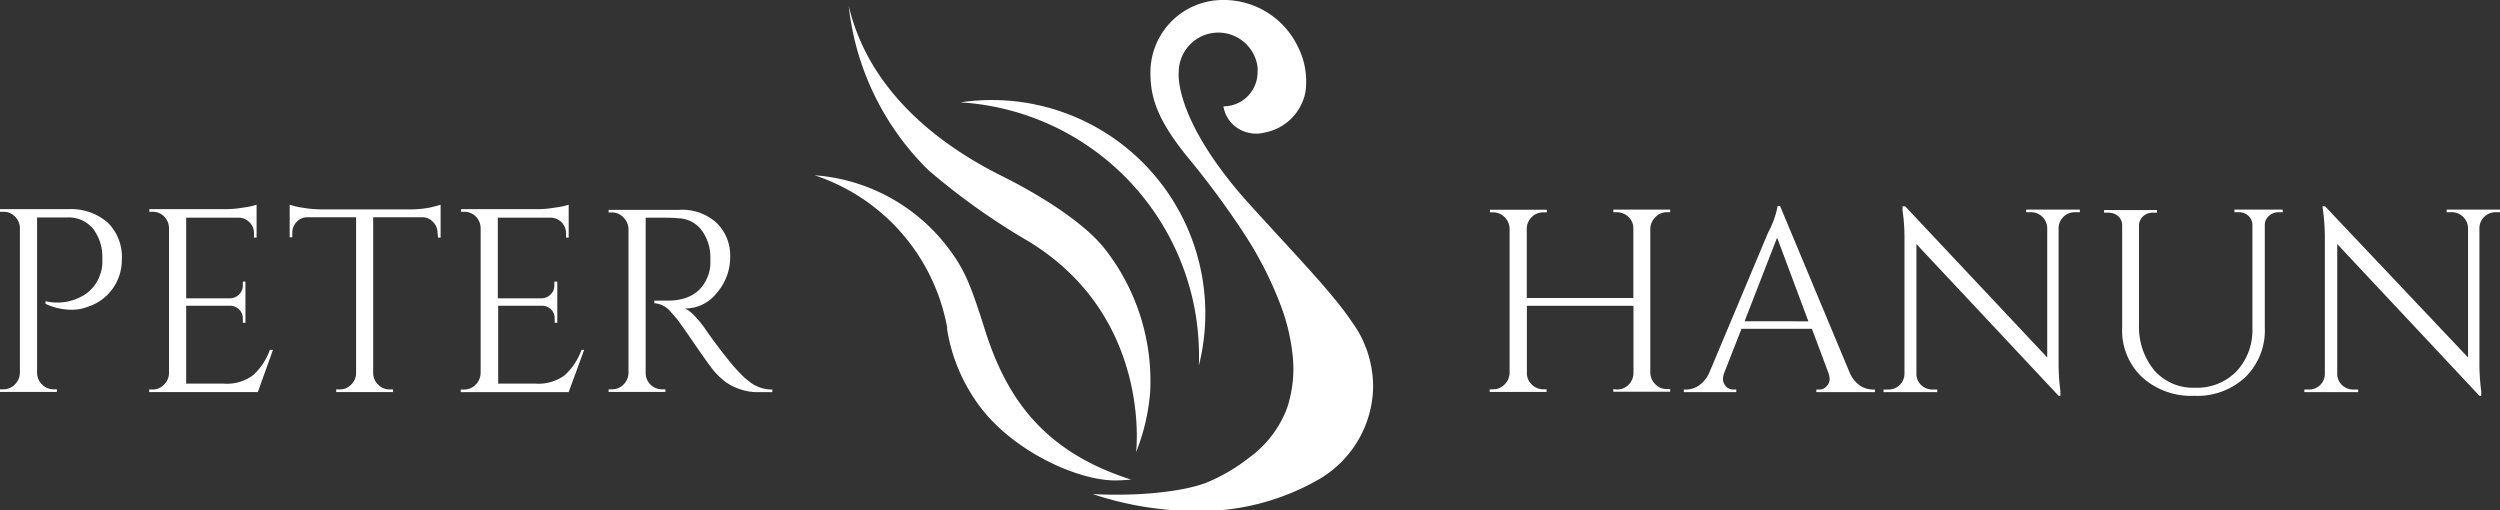
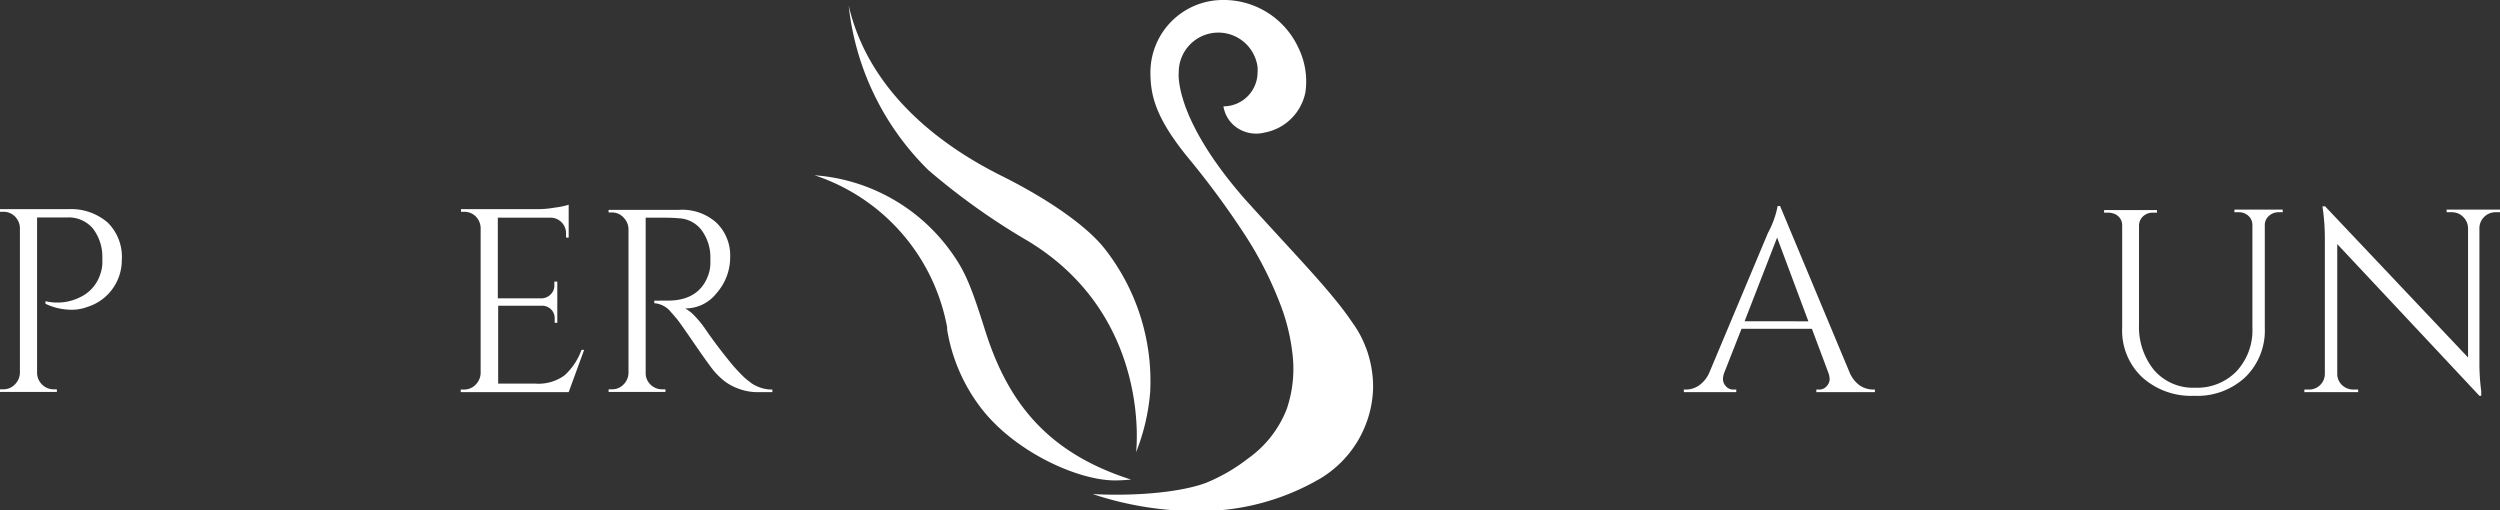
<svg xmlns="http://www.w3.org/2000/svg" viewBox="0 0 219.81 44.88">
  <rect x="0" y="0" width="219.81" height="44.88" fill="#333333" stroke="none" />
  <defs>
    <style>.cls-1{fill:#fff;}</style>
  </defs>
  <title>logo24-w</title>
  <g data-name="图层 2" id="图层_2">
    <g data-name="图层 1" id="图层_1-2">
      <path d="M86.6,29c1.93,6.14,5.27,10.75,12.86,13.17-.13,0-.76.07-1.43.07-3.33,0-9-2.6-11.92-6.56h0A15.39,15.39,0,0,1,83.28,29a1.42,1.42,0,0,1,0-.2A17.4,17.4,0,0,0,71.62,15.41,16.22,16.22,0,0,1,83.52,22C84.81,23.76,85.34,25,86.6,29Z" class="cls-1" />
      <path d="M99.89,39.76a18.3,18.3,0,0,0,1.24-5.32,18.85,18.85,0,0,0-4-12.57C95.48,19.78,92,17.42,88,15.43c-6-3-11.73-7.82-13.38-14.94a23.84,23.84,0,0,0,7,14.46,59.27,59.27,0,0,0,8.78,6.25C101.34,27.83,99.89,39.76,99.89,39.76Z" class="cls-1" />
-       <path d="M105.13,27.67a23.35,23.35,0,0,1,.28,4.47A18.77,18.77,0,0,0,84.44,9,22.35,22.35,0,0,1,105.13,27.67Z" class="cls-1" />
      <path d="M120.31,31.19h0a6.68,6.68,0,0,0-.25-.71,9.08,9.08,0,0,0-1.17-2.14c-1.81-2.71-5.08-6-9.44-10.84-6.33-7.23-5.81-11.15-5.81-11.15h0a3.48,3.48,0,0,1,6.93-.46,2.32,2.32,0,0,1,0,.46,3,3,0,0,1-3,3h0a2.8,2.8,0,0,0,1,1.74,3,3,0,0,0,2.64.56A4.48,4.48,0,0,0,114.5,9a4.12,4.12,0,0,0,.28-.91,6.71,6.71,0,0,0-.64-3.93A7.23,7.23,0,0,0,107.44,0a6.37,6.37,0,0,0-6.29,6.31c0,2,.38,3.92,3.2,7.42a74.4,74.4,0,0,1,5.05,6.83,32.36,32.36,0,0,1,3.34,6.65,17.48,17.48,0,0,1,.88,3.74,11,11,0,0,1-.48,5,9.58,9.58,0,0,1-3.39,4.35,15.75,15.75,0,0,1-3.68,2.14c-2.14.82-6.12,1.21-10,1a29.24,29.24,0,0,0,9.53,1.5,21,21,0,0,0,9.81-2.49l.68-.38a9.58,9.58,0,0,0,4.64-8A9.85,9.85,0,0,0,120.31,31.19Z" class="cls-1" />
      <path d="M10.71,22.86A4.31,4.31,0,0,1,7.64,27a3.76,3.76,0,0,1-1.15.23A5.31,5.31,0,0,1,4,26.71v-.23a4.48,4.48,0,0,0,3.09-.37A3.37,3.37,0,0,0,8.85,24,3,3,0,0,0,9,23.13v-.5a4.07,4.07,0,0,0-.85-2.56,2.79,2.79,0,0,0-2.25-.95H3.26V32.81a1.45,1.45,0,0,0,.44,1,1.42,1.42,0,0,0,1,.42H5v.23H0v-.23H.3a1.39,1.39,0,0,0,1-.42,1.5,1.5,0,0,0,.45-1V20A1.49,1.49,0,0,0,1.28,19a1.4,1.4,0,0,0-1-.38H0l0-.23H6a4.91,4.91,0,0,1,3.47,1.18A4.24,4.24,0,0,1,10.71,22.86Z" class="cls-1" />
-       <path d="M13.41,34.25a1.39,1.39,0,0,0,1-.42,1.46,1.46,0,0,0,.45-1V20A1.5,1.5,0,0,0,14.4,19a1.42,1.42,0,0,0-1-.38h-.27l0-.23h6.71a8.74,8.74,0,0,0,1.55-.14A6.39,6.39,0,0,0,22.56,18v2.89h-.23V20.5a1.27,1.27,0,0,0-.38-.94,1.31,1.31,0,0,0-.9-.42H16.37v7.09h3.88a1.17,1.17,0,0,0,.78-.35,1.09,1.09,0,0,0,.32-.8v-.32h.23v3.62h-.23V28a1.1,1.1,0,0,0-.31-.78,1.12,1.12,0,0,0-.77-.34h-3.9v6.85h3.28A3.89,3.89,0,0,0,22.24,33a5.55,5.55,0,0,0,1.49-2.24H24l-1.33,3.71H13.12v-.23Z" class="cls-1" />
-       <path d="M38.47,20.47a1.33,1.33,0,0,0-.39-.95,1.27,1.27,0,0,0-.91-.42H32.81V32.83a1.43,1.43,0,0,0,.45,1,1.38,1.38,0,0,0,1,.41h.3v.23h-5v-.23h.3a1.38,1.38,0,0,0,1-.41,1.41,1.41,0,0,0,.45-1V19.1H27a1.3,1.3,0,0,0-.93.42,1.35,1.35,0,0,0-.37.95v.39l-.23,0V18a6.34,6.34,0,0,0,1.19.27,9.91,9.91,0,0,0,1.56.14h7.75a8.84,8.84,0,0,0,1.87-.17c.49-.12.8-.2.9-.24v2.89l-.23,0Z" class="cls-1" />
      <path d="M40.81,34.25a1.39,1.39,0,0,0,1-.42,1.5,1.5,0,0,0,.45-1V20A1.5,1.5,0,0,0,41.8,19a1.44,1.44,0,0,0-1-.38h-.27l0-.23h6.72a8.74,8.74,0,0,0,1.55-.14A6.39,6.39,0,0,0,50,18v2.89h-.23V20.5a1.37,1.37,0,0,0-1.28-1.36H43.77v7.09h3.87a1.13,1.13,0,0,0,.78-.35,1.06,1.06,0,0,0,.32-.8v-.32H49v3.62h-.23V28a1.09,1.09,0,0,0-.3-.78,1.12,1.12,0,0,0-.77-.34h-3.9v6.85h3.28A3.89,3.89,0,0,0,49.64,33a5.55,5.55,0,0,0,1.49-2.24h.23L50,34.48H40.51v-.23Z" class="cls-1" />
      <path d="M58.24,19.14H56.77V32.81a1.39,1.39,0,0,0,.42,1,1.44,1.44,0,0,0,1.05.42h.27l0,.23h-5v-.23h.3a1.38,1.38,0,0,0,1-.41,1.48,1.48,0,0,0,.45-1V20.11a1.5,1.5,0,0,0-.45-1,1.36,1.36,0,0,0-1-.43h-.3v-.23H59.7A4.5,4.5,0,0,1,63,19.59a4,4,0,0,1,1.2,3A4.76,4.76,0,0,1,63,25.78a3.48,3.48,0,0,1-2.76,1.34,3.19,3.19,0,0,1,.81.63,9.49,9.49,0,0,1,.84,1A43.07,43.07,0,0,0,64.5,32.2c.39.44.68.73.84.89a5.15,5.15,0,0,0,.56.47,2.51,2.51,0,0,0,.59.37,3.14,3.14,0,0,0,1.42.32v.23H66.65a4.77,4.77,0,0,1-1.83-.35,4.38,4.38,0,0,1-1.27-.74,7.33,7.33,0,0,1-.74-.73c-.21-.24-.77-1-1.71-2.37S59.63,28.17,59.48,28s-.32-.38-.49-.56a2.05,2.05,0,0,0-1.46-.78v-.23a3.25,3.25,0,0,0,.48,0c.2,0,.44,0,.73,0,1.9,0,3.09-.84,3.58-2.38a3.14,3.14,0,0,0,.14-.86v-.52a4,4,0,0,0-.81-2.48,2.66,2.66,0,0,0-2-1C59.25,19.15,58.79,19.14,58.24,19.14Z" class="cls-1" />
-       <path d="M142.16,34.25a1.45,1.45,0,0,0,1.46-1.42V26.89h-9.37v5.92a1.36,1.36,0,0,0,.43,1,1.44,1.44,0,0,0,1,.42h.3v.23h-5v-.23h.3a1.39,1.39,0,0,0,1-.42,1.5,1.5,0,0,0,.45-1V20.08a1.5,1.5,0,0,0-.45-1,1.42,1.42,0,0,0-1-.41H131v-.23h5v.23h-.3a1.45,1.45,0,0,0-1.46,1.42V26.2h9.37V20.08a1.37,1.37,0,0,0-.73-1.23,1.45,1.45,0,0,0-.73-.19h-.3v-.23h5v.23h-.3a1.36,1.36,0,0,0-1,.43,1.5,1.5,0,0,0-.45,1v12.7a1.5,1.5,0,0,0,.45,1,1.39,1.39,0,0,0,1,.42h.3v.23h-5v-.23Z" class="cls-1" />
      <path d="M164.67,34.25h.18v.23H159.7v-.23h.2a.85.85,0,0,0,.72-.31.92.92,0,0,0,.25-.58,1.78,1.78,0,0,0-.1-.55l-1.46-3.9h-6.19l-1.54,3.92a1.7,1.7,0,0,0-.09.54.93.93,0,0,0,.24.57.85.85,0,0,0,.72.31h.21v.23h-4.61v-.23h.2a2,2,0,0,0,1.13-.36,2.67,2.67,0,0,0,.89-1.08l5.18-12.34a8.24,8.24,0,0,0,.85-2.36h.21l6.14,14.7a2.64,2.64,0,0,0,.87,1.08A2.08,2.08,0,0,0,164.67,34.25Zm-11.28-6H159l-2.75-7.36Z" class="cls-1" />
-       <path d="M182.42,18.66A1.42,1.42,0,0,0,181,20V31.87a18.41,18.41,0,0,0,.16,2.52l0,.41H181L168.5,21.46V32.88a1.34,1.34,0,0,0,.71,1.19,1.37,1.37,0,0,0,.69.18h.43v.23h-4.72v-.23h.44a1.4,1.4,0,0,0,1.4-1.4V21a16.8,16.8,0,0,0-.17-2.49l0-.37h.23L180,31.43V20.06a1.42,1.42,0,0,0-1.42-1.4h-.43v-.23h4.72v.23Z" class="cls-1" />
      <path d="M200.71,18.66h-.36a1.23,1.23,0,0,0-.84.31,1.06,1.06,0,0,0-.38.77v9.08a5.73,5.73,0,0,1-1.7,4.33,6.18,6.18,0,0,1-4.51,1.65,6.41,6.41,0,0,1-4.58-1.64,5.62,5.62,0,0,1-1.75-4.32v-9a1.06,1.06,0,0,0-.6-1,1.38,1.38,0,0,0-.62-.14H185v-.23h4.65v.23h-.36a1.2,1.2,0,0,0-.85.31,1.12,1.12,0,0,0-.37.79v8.76a6,6,0,0,0,1.34,4A4.54,4.54,0,0,0,193,34.09a4.84,4.84,0,0,0,3.65-1.45,5.3,5.3,0,0,0,1.39-3.82V19.76a1.07,1.07,0,0,0-.36-.79,1.22,1.22,0,0,0-.85-.31h-.37v-.23h4.24Z" class="cls-1" />
      <path d="M219.4,18.66A1.42,1.42,0,0,0,218,20V31.87a18.41,18.41,0,0,0,.16,2.52l0,.41H218l-12.5-13.34V32.88a1.36,1.36,0,0,0,.71,1.19,1.42,1.42,0,0,0,.69.18h.44v.23h-4.73v-.23H203a1.37,1.37,0,0,0,1-.4,1.36,1.36,0,0,0,.41-1V21a18.39,18.39,0,0,0-.16-2.49l-.05-.37h.23L217,31.43V20.06a1.42,1.42,0,0,0-.44-1,1.38,1.38,0,0,0-1-.4h-.44v-.23h4.72v.23Z" class="cls-1" />
    </g>
  </g>
</svg>